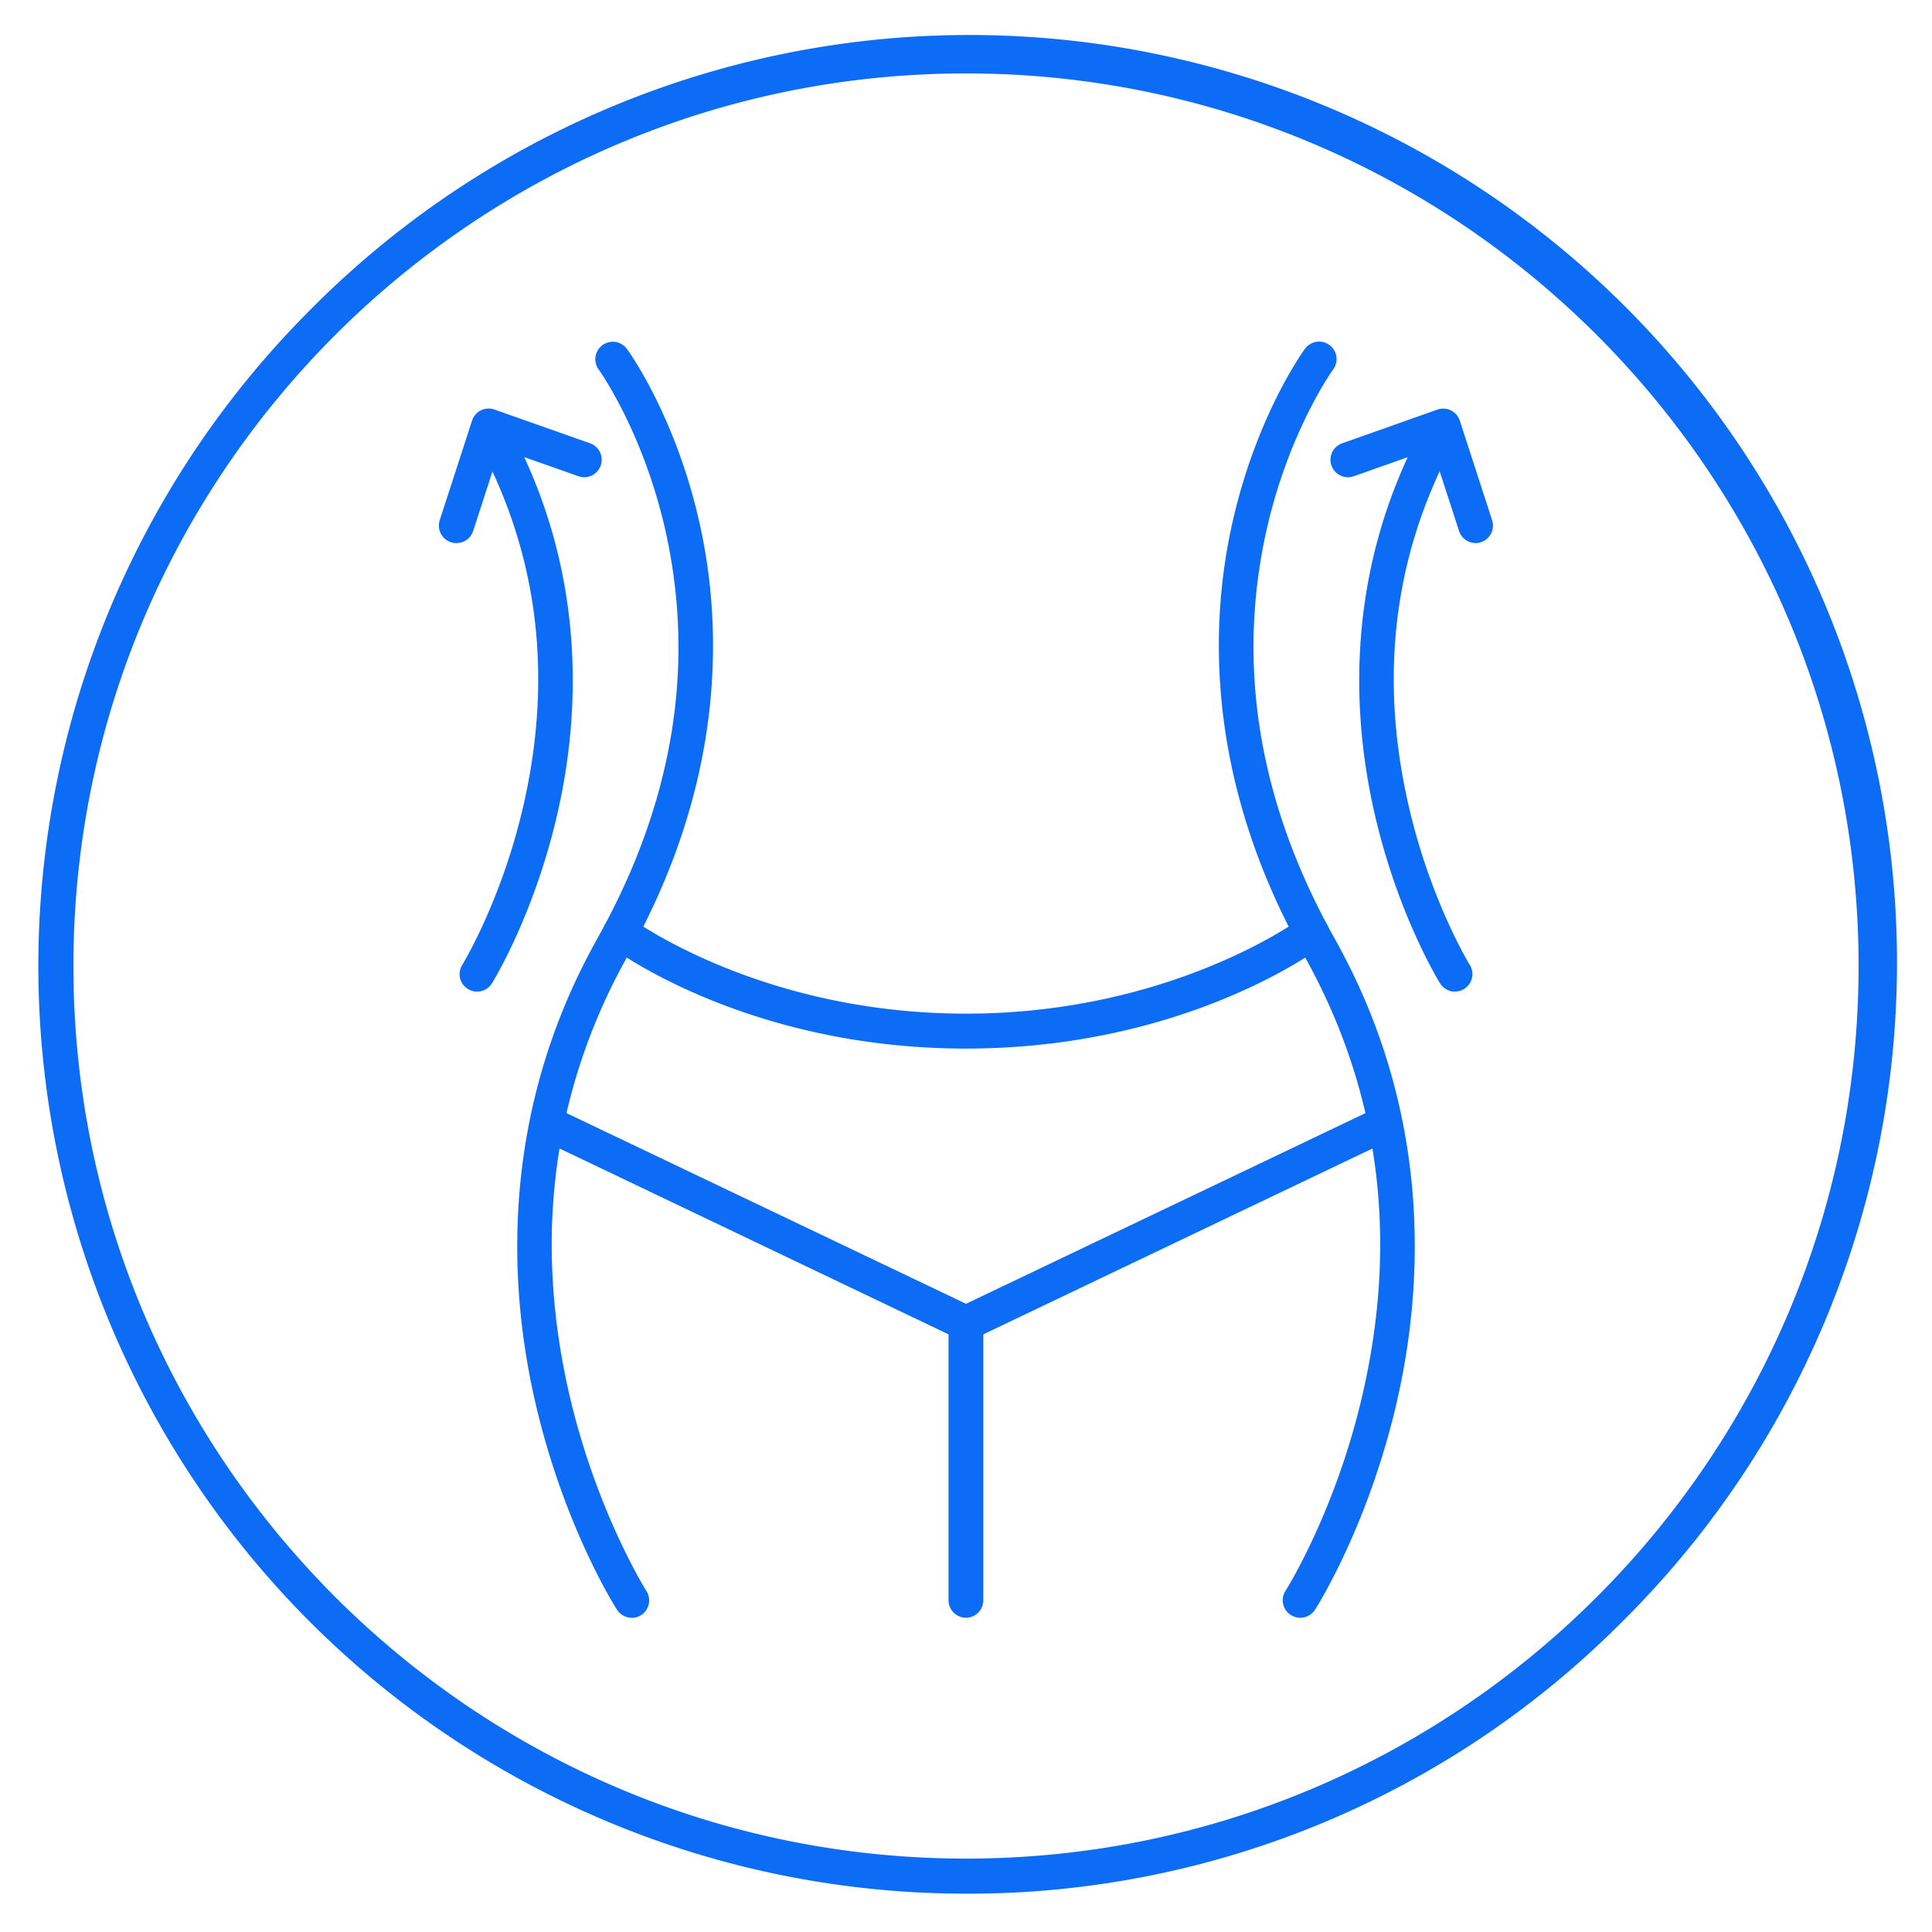
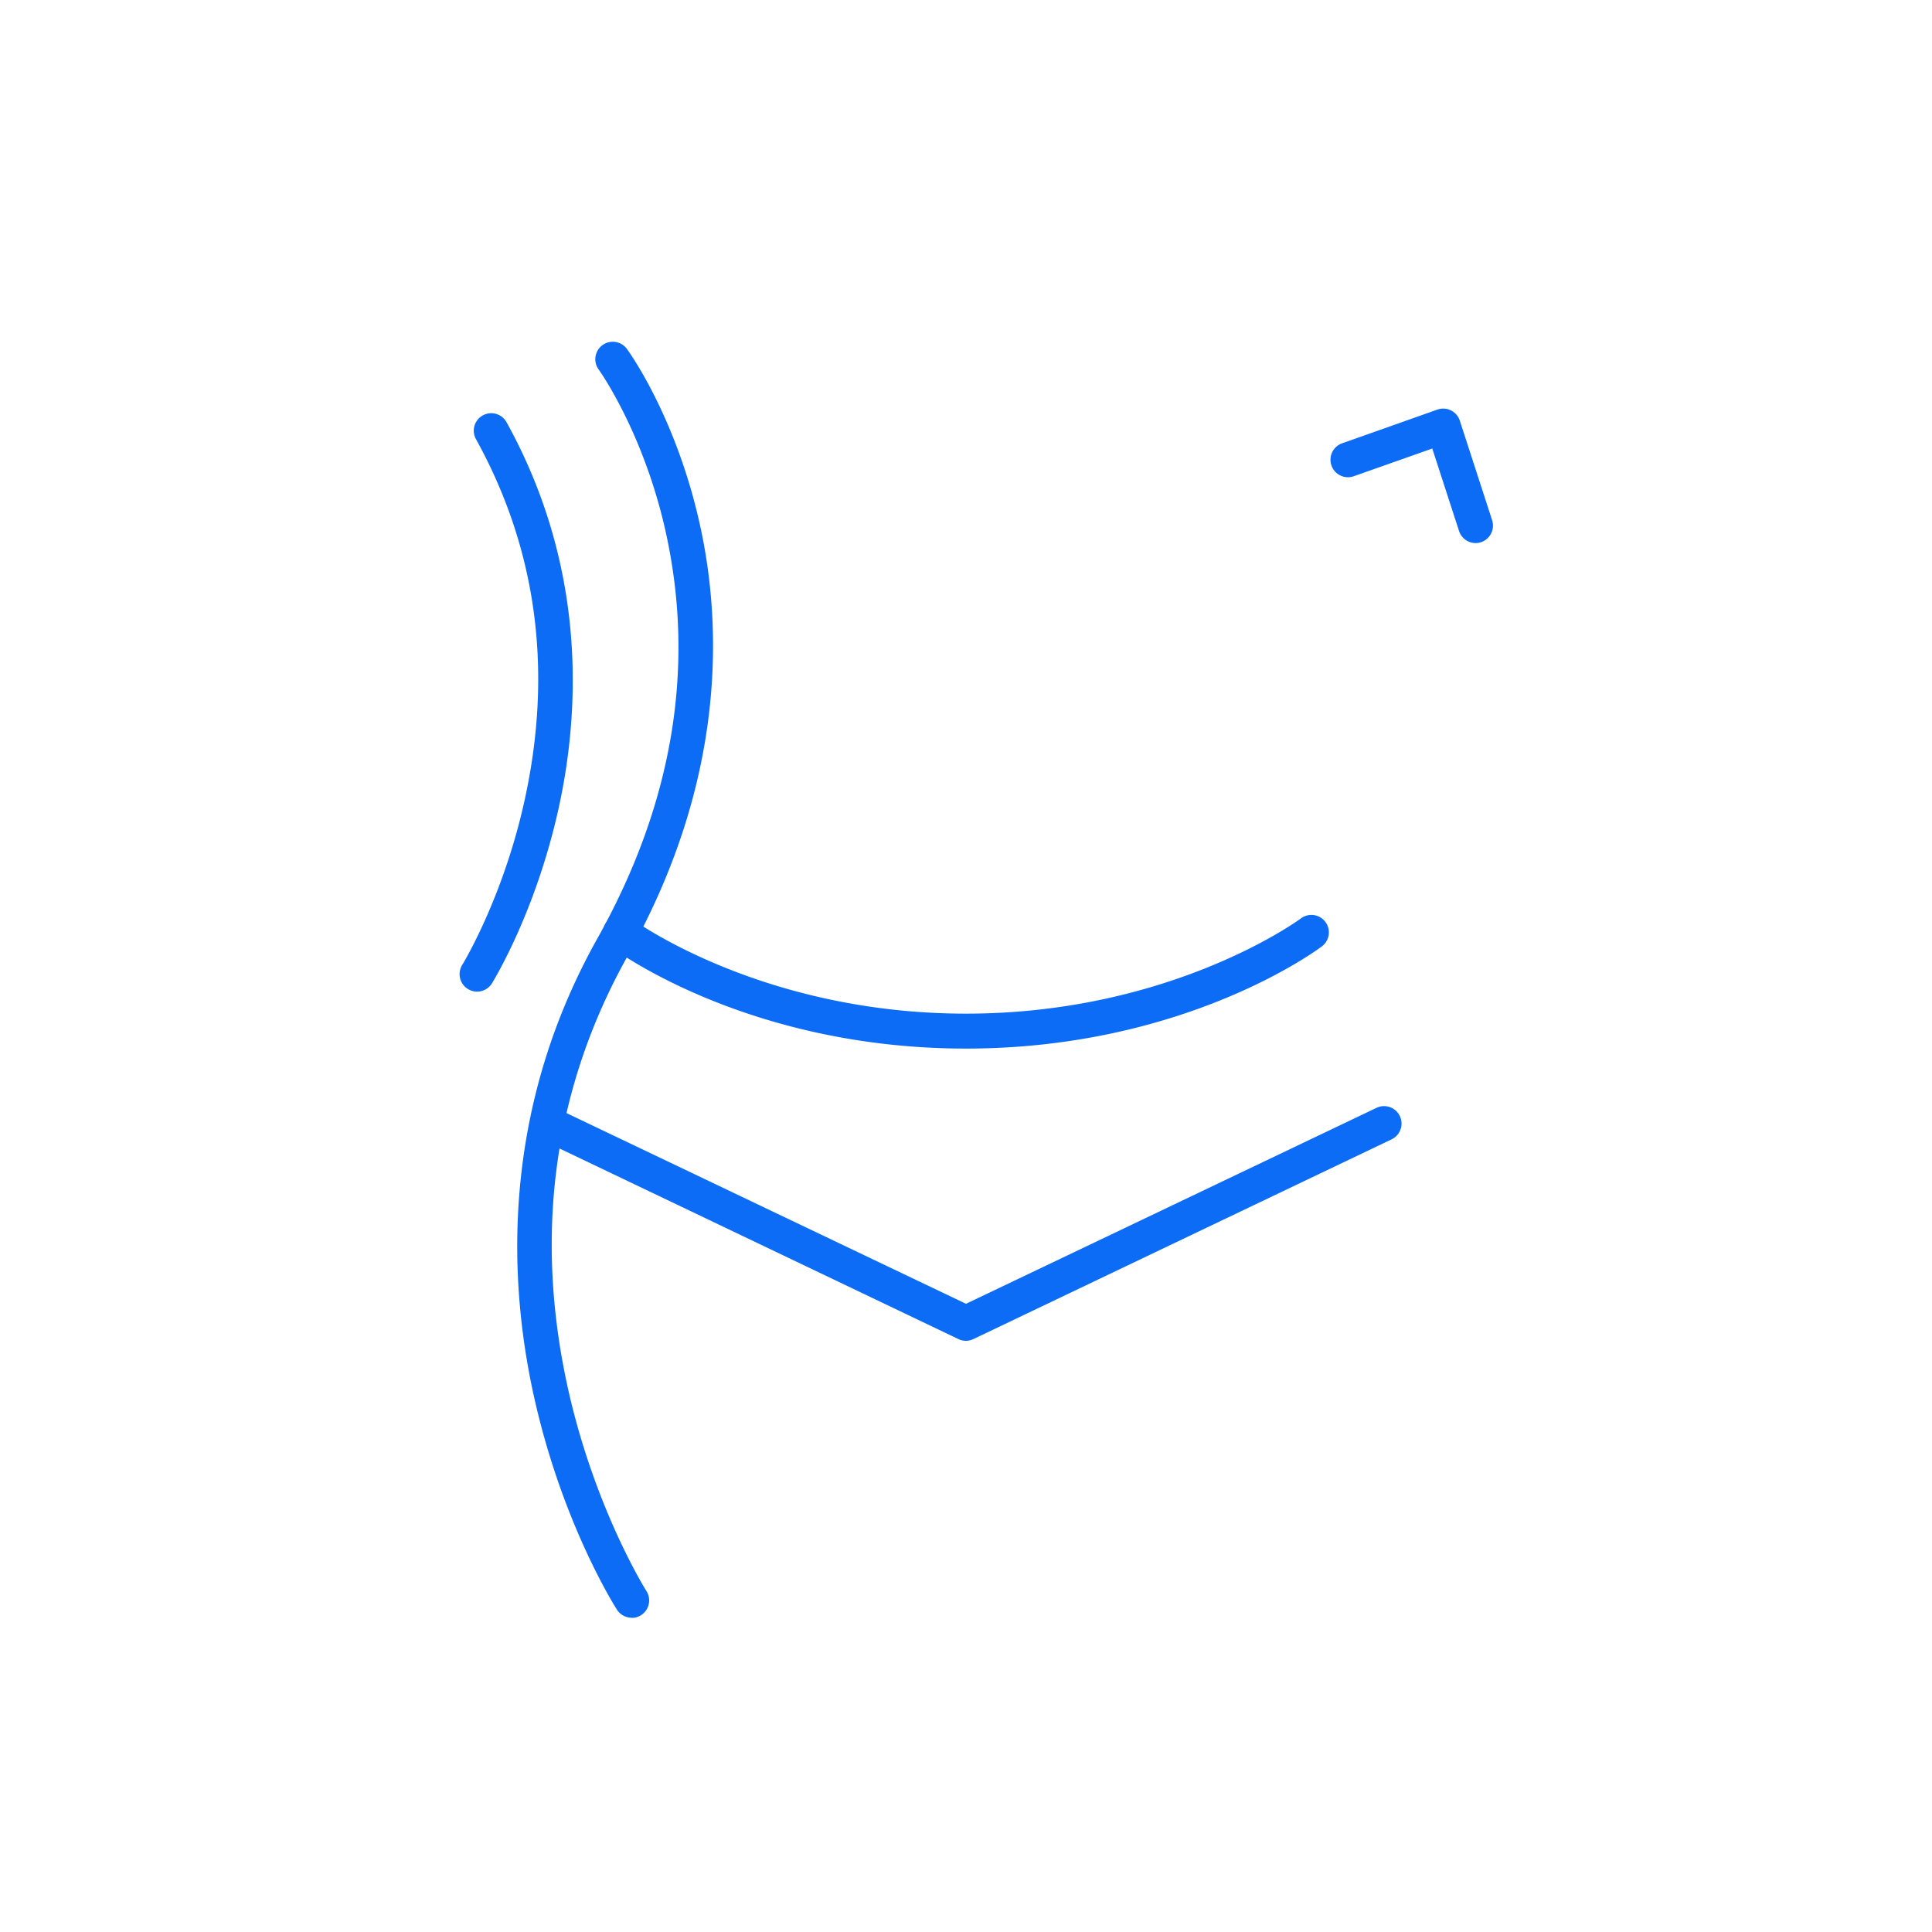
<svg xmlns="http://www.w3.org/2000/svg" id="Layer_1" data-name="Layer 1" viewBox="0 0 500 500">
  <defs>
    <style>.cls-1{fill:#0d6cf5;}</style>
  </defs>
  <path class="cls-1" d="M163.49,418.67a4.53,4.53,0,0,1-3.82-2.08c-.56-.87-13.8-21.79-21.15-53.71-6.81-29.54-9.53-74.35,16.13-120.09C174,208.22,180,173,172.38,138.08,166.67,112,155.06,95.8,154.94,95.64a4.52,4.52,0,0,1,7.3-5.34c.52.7,12.71,17.56,18.88,45.42,5.68,25.62,7.07,65.77-18.58,111.5C143.12,281.82,138,320,147.26,360.54c7,30.48,19.9,51,20,51.17a4.52,4.52,0,0,1-3.8,7Z" />
  <path class="cls-1" d="M123.46,256.63a4.53,4.53,0,0,1-3.84-6.91c.19-.3,10.57-17.32,16.12-42.5,7.42-33.61,3.19-65.09-12.56-93.57a4.52,4.52,0,0,1,7.91-4.38C152.15,147.33,150,184.78,144.5,209.5c-5.94,26.69-16.74,44.26-17.19,45A4.53,4.53,0,0,1,123.46,256.63Z" />
-   <path class="cls-1" d="M118.1,140.55a4.59,4.59,0,0,1-1.4-.22,4.53,4.53,0,0,1-2.9-5.7l8.36-25.76A4.52,4.52,0,0,1,128,106l24.7,8.72a4.52,4.52,0,1,1-3,8.53l-20.32-7.17-6.93,21.34A4.52,4.52,0,0,1,118.1,140.55Z" />
-   <path class="cls-1" d="M336.51,418.67a4.52,4.52,0,0,1-3.8-7c.13-.2,13.07-20.69,20-51.17,9.28-40.59,4.14-78.72-15.28-113.32-25.65-45.73-24.26-85.88-18.58-111.5,6.17-27.86,18.37-44.72,18.88-45.42a4.52,4.52,0,1,1,7.3,5.34c-.2.27-11.75,16.41-17.44,42.44C320,173,326,208.22,345.35,242.79c25.66,45.74,22.94,90.55,16.13,120.09-7.35,31.92-20.59,52.84-21.15,53.71A4.53,4.53,0,0,1,336.51,418.67Z" />
  <path class="cls-1" d="M250,271.37c-56.35,0-90.68-25.38-92.11-26.46a4.52,4.52,0,0,1,5.44-7.22c.32.24,33.5,24.64,86.67,24.64s86.35-24.4,86.67-24.64a4.52,4.52,0,0,1,5.44,7.22C340.68,246,306.35,271.37,250,271.37Z" />
  <path class="cls-1" d="M250,347a4.44,4.44,0,0,1-1.95-.44L139.83,294.85a4.52,4.52,0,1,1,3.89-8.16L250,337.42l106.28-50.73a4.52,4.52,0,0,1,3.89,8.16L252,346.51A4.44,4.44,0,0,1,250,347Z" />
-   <path class="cls-1" d="M376.54,256.63a4.53,4.53,0,0,1-3.85-2.14c-.45-.73-11.25-18.3-17.19-45-5.51-24.72-7.65-62.17,13.41-100.23a4.52,4.52,0,0,1,7.91,4.38c-15.75,28.48-20,60-12.56,93.57,5.57,25.28,16,42.33,16.12,42.5a4.53,4.53,0,0,1-3.84,6.91Z" />
  <path class="cls-1" d="M381.9,140.55a4.52,4.52,0,0,1-4.3-3.13l-6.93-21.34-20.32,7.17a4.52,4.52,0,1,1-3-8.53L372,106a4.52,4.52,0,0,1,5.8,2.87l8.36,25.76a4.53,4.53,0,0,1-2.9,5.7A4.59,4.59,0,0,1,381.9,140.55Z" />
-   <path class="cls-1" d="M250,418.67a4.52,4.52,0,0,1-4.52-4.52V342.43a4.52,4.52,0,0,1,9,0v71.72A4.52,4.52,0,0,1,250,418.67Z" />
-   <path class="cls-1" d="M250,490.08A240.08,240.08,0,0,1,80.24,80.24,240.08,240.08,0,1,1,419.76,419.76,238.47,238.47,0,0,1,250,490.08ZM250,19C122.61,19,19,122.61,19,250S122.61,481,250,481,481,377.39,481,250,377.39,19,250,19Z" />
</svg>